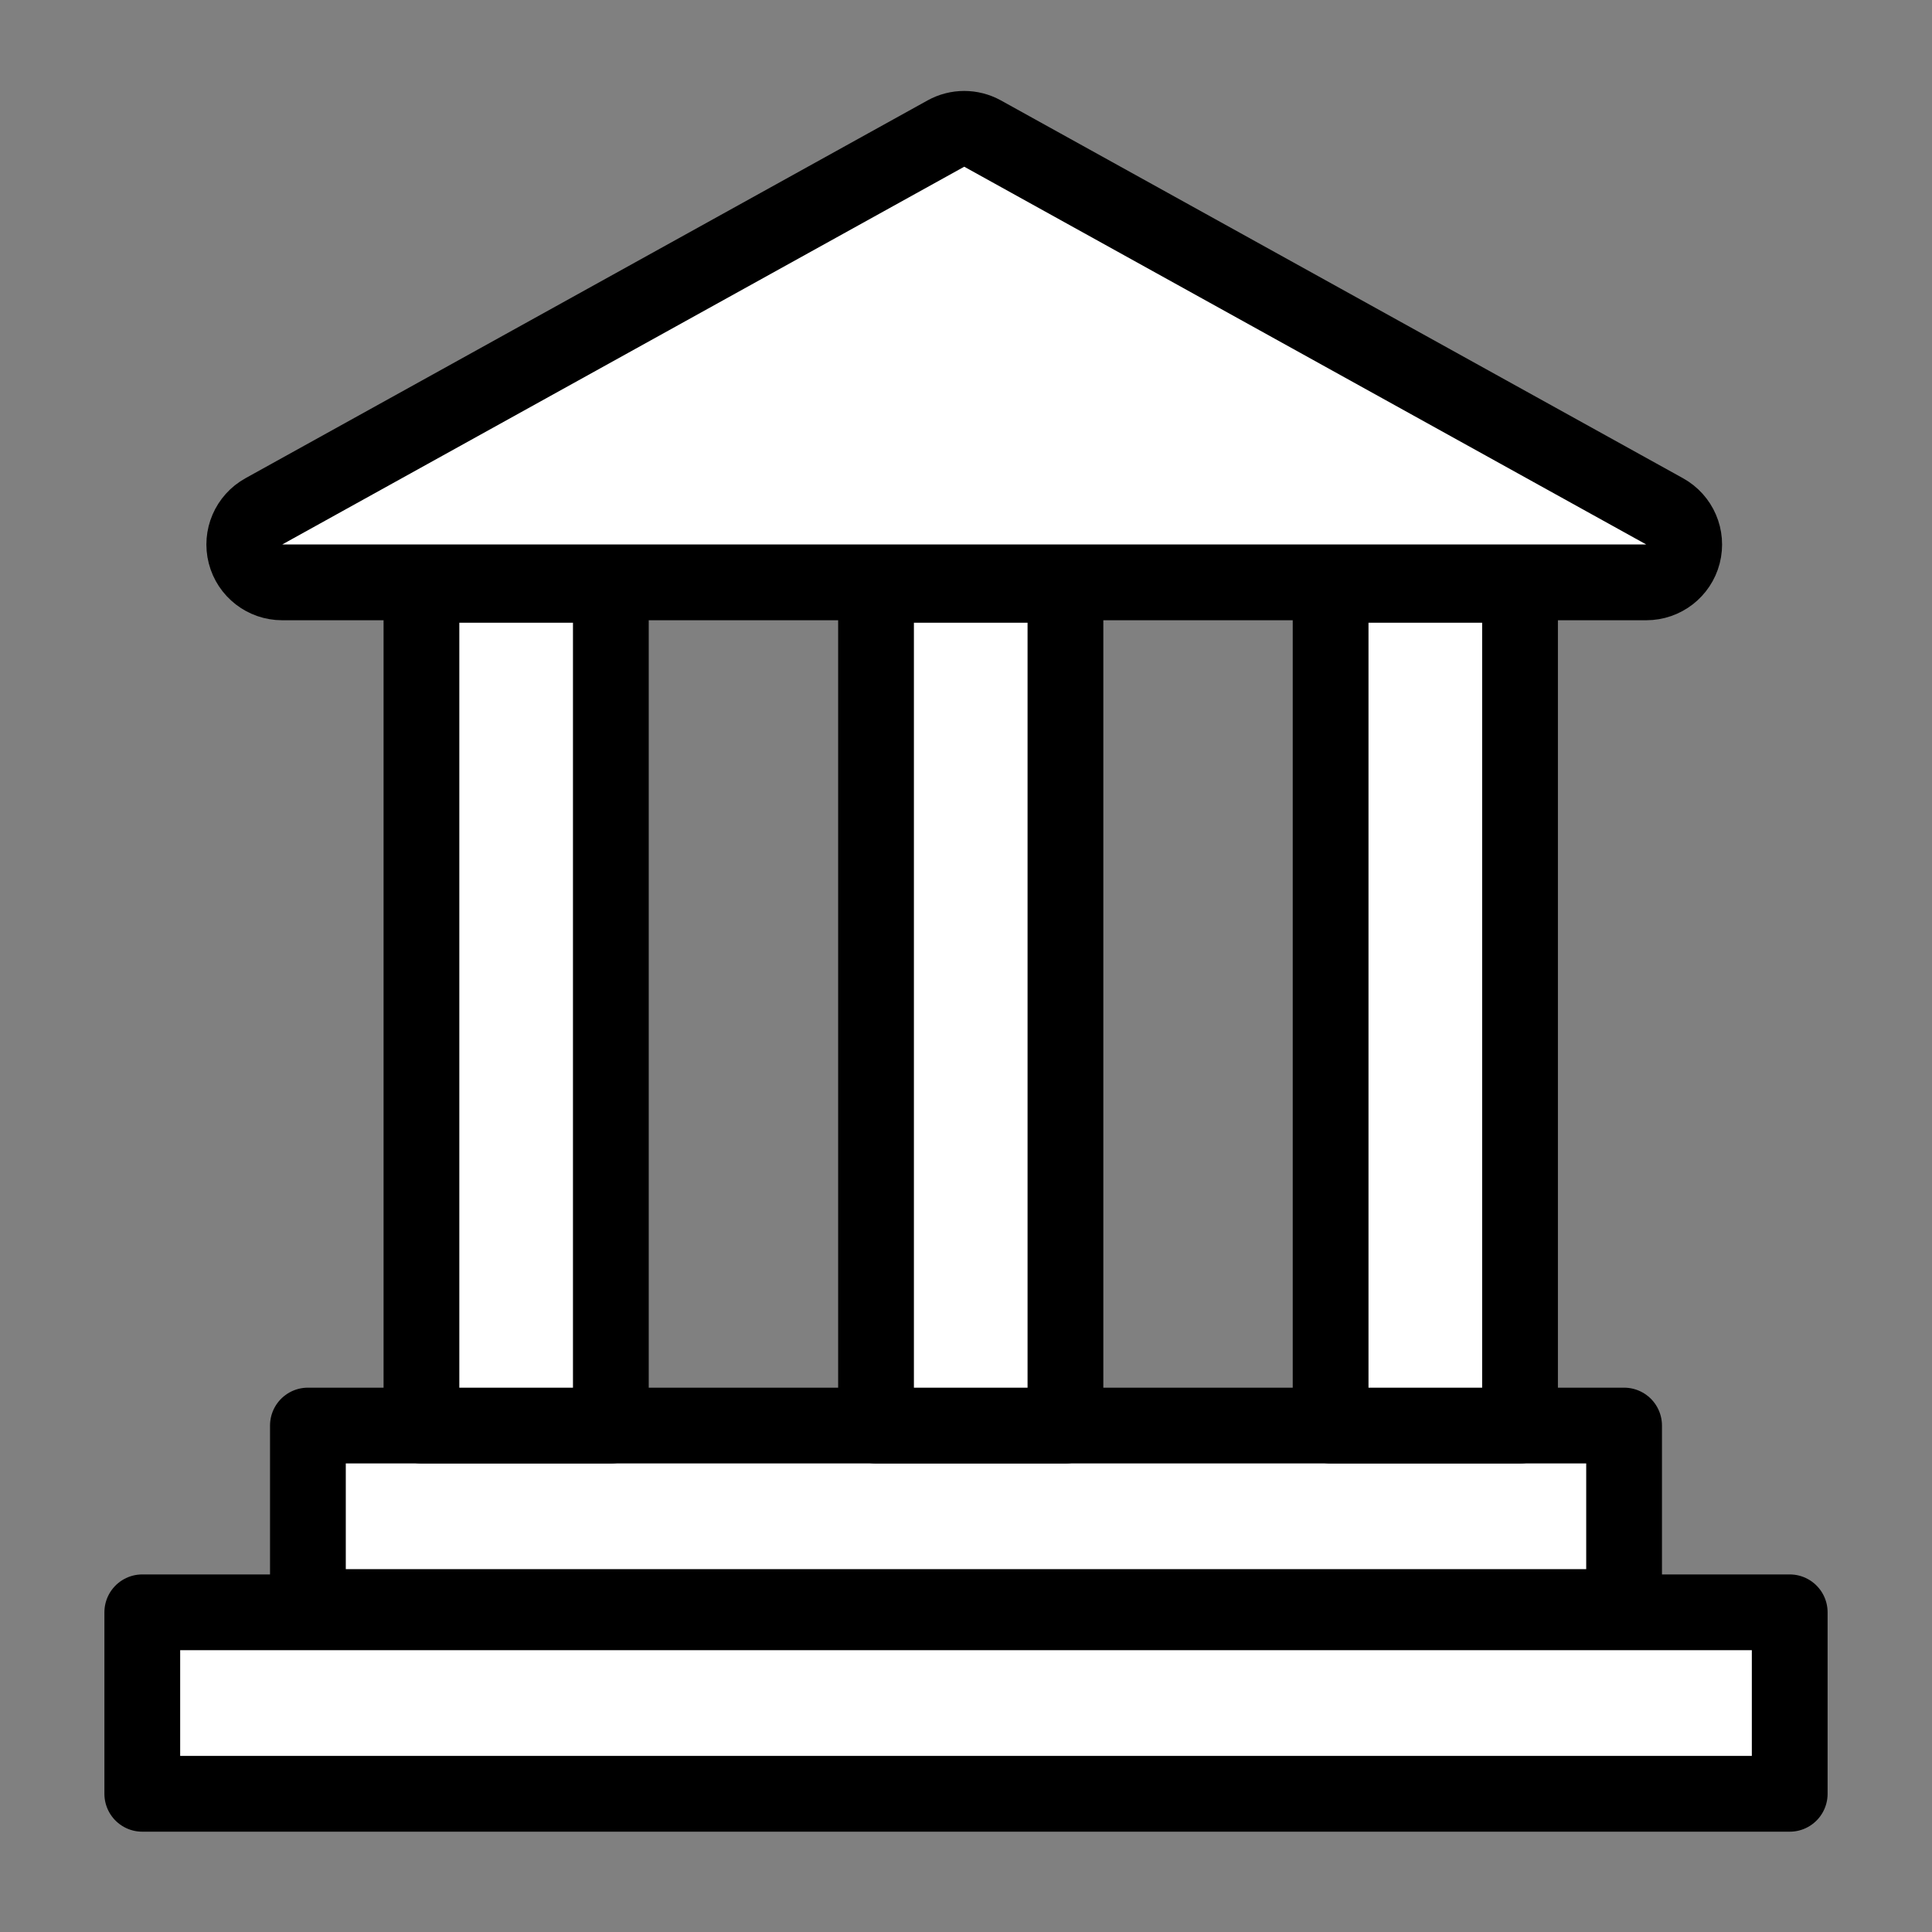
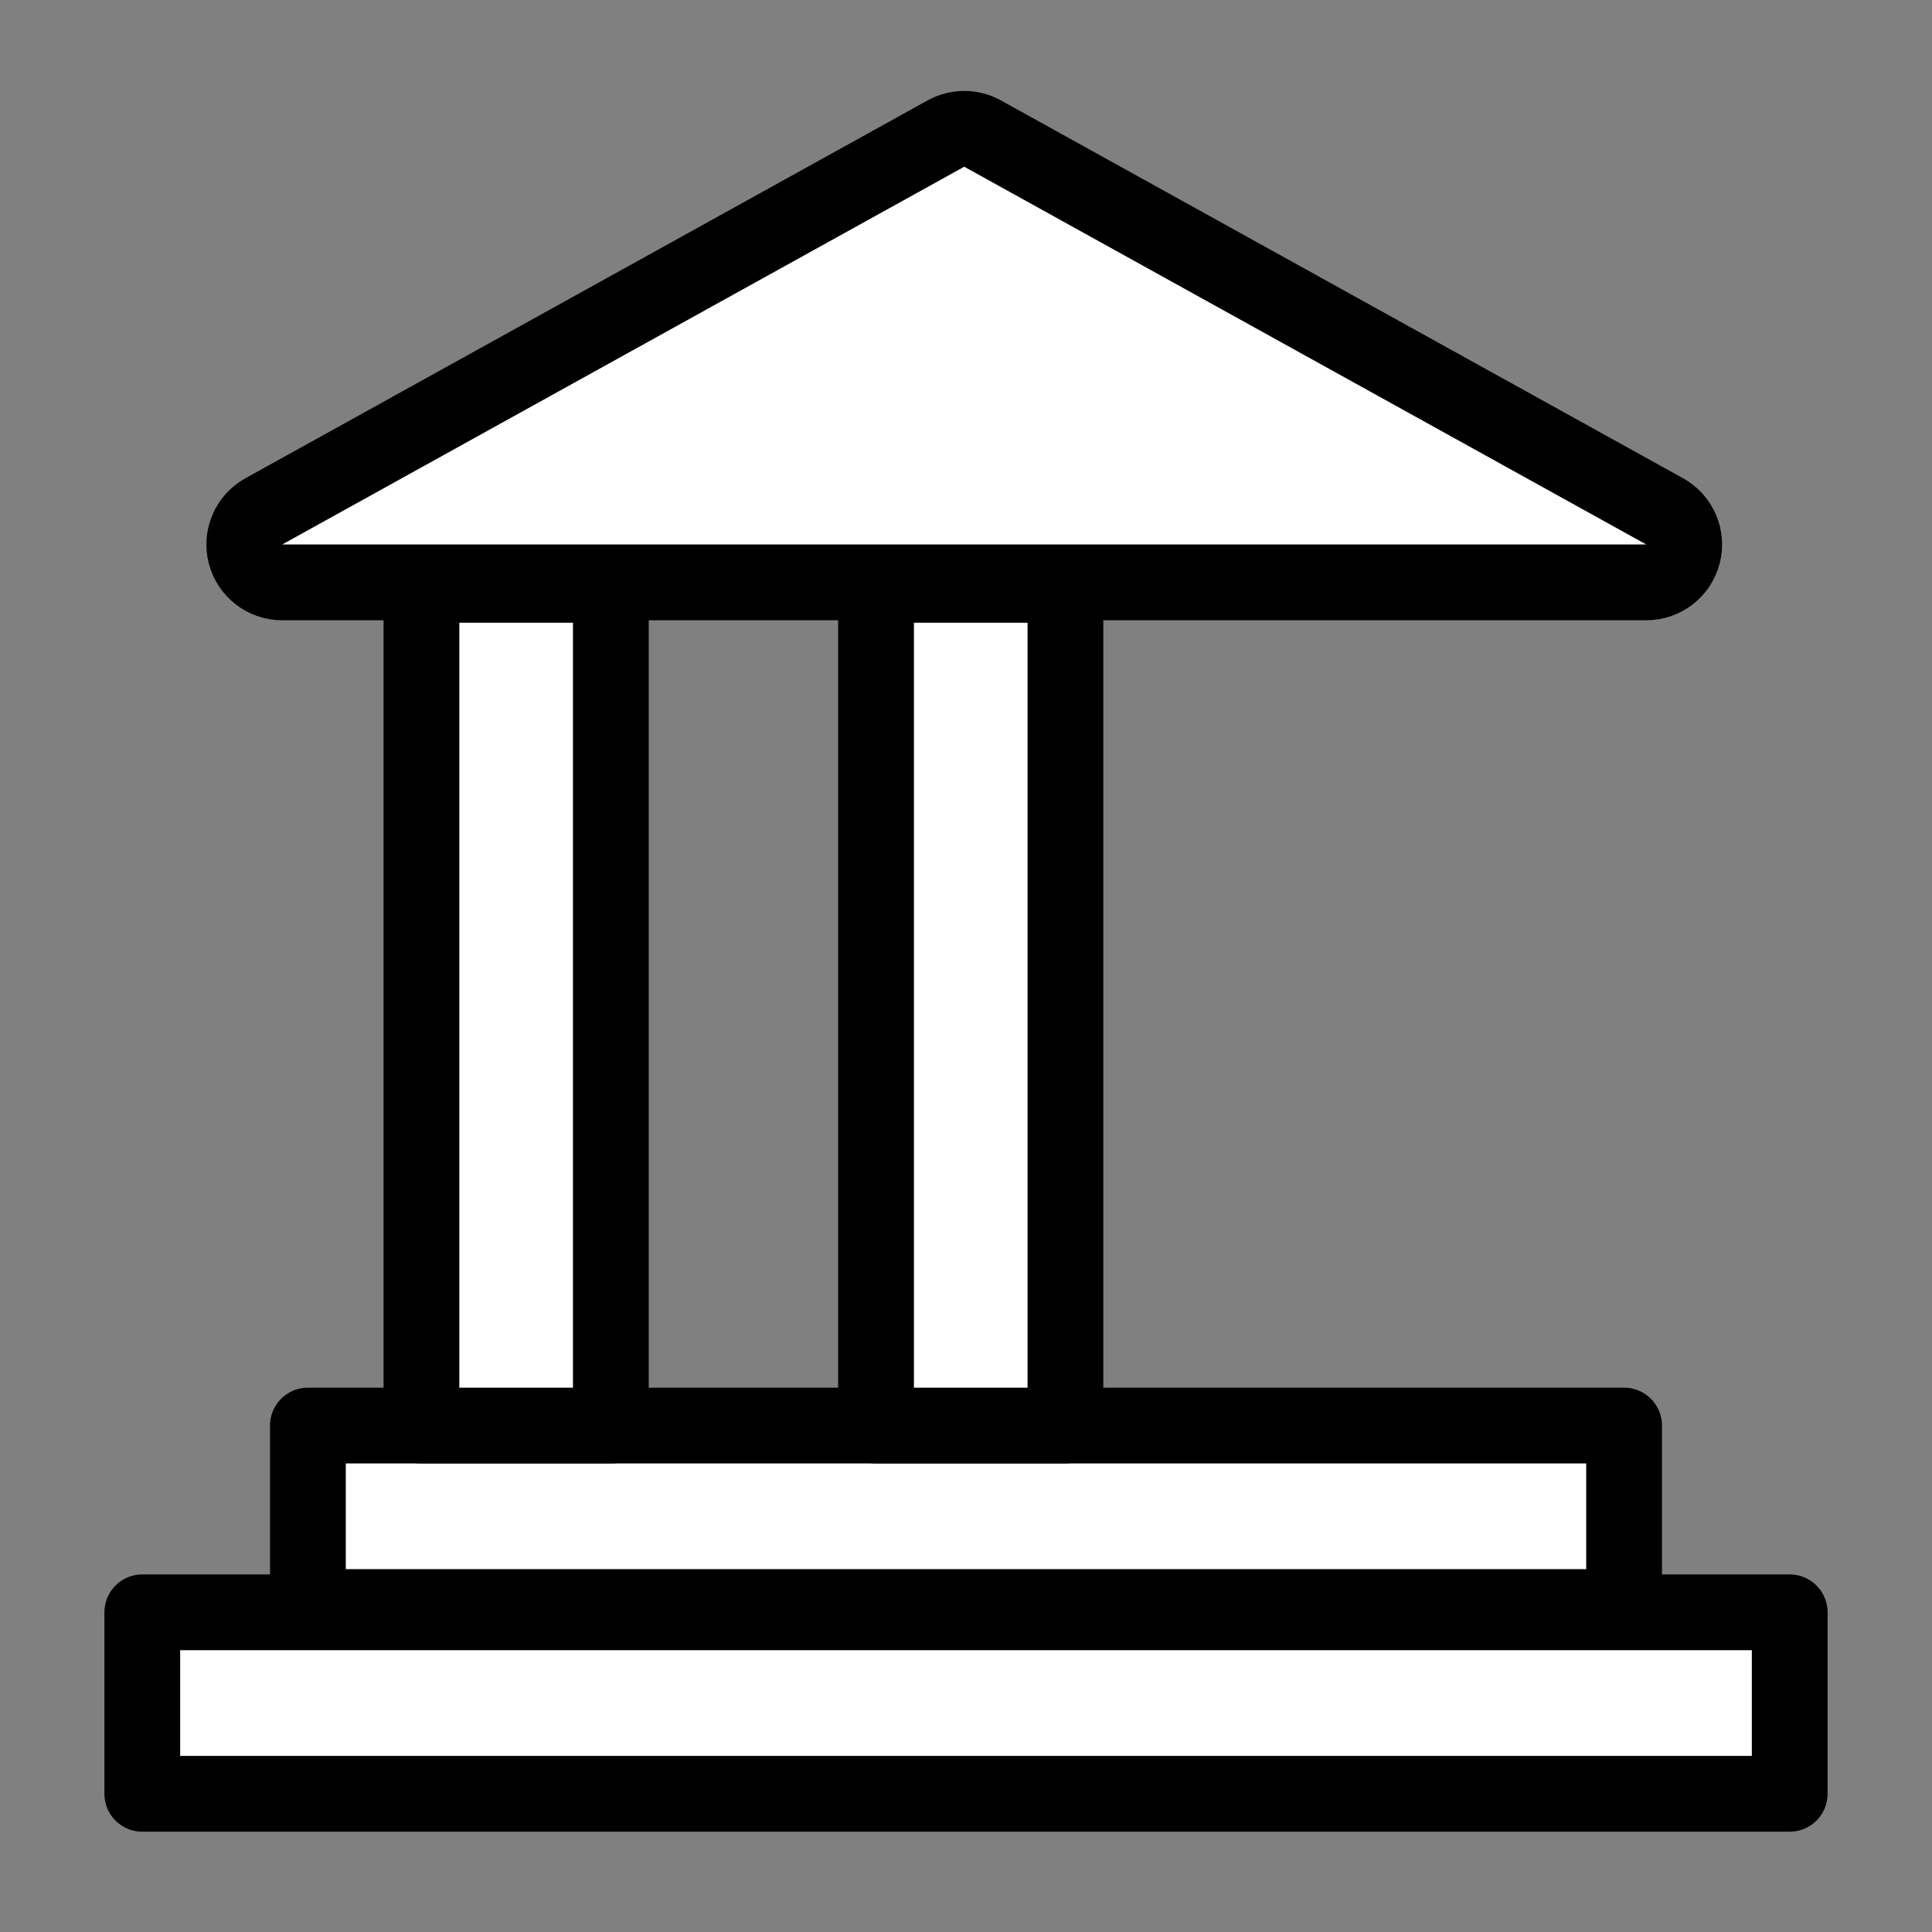
<svg xmlns="http://www.w3.org/2000/svg" width="51" height="51" viewBox="0 0 51 51" fill="none">
  <rect x="0" y="0" width="51" height="51" fill="#808080" stroke="none" />
  <rect x="3.756" y="42.561" width="43.488" height="4.791" fill="white" stroke="black" stroke-width="2" stroke-linejoin="round" />
  <rect x="8.128" y="37.631" width="34.744" height="4.791" fill="white" stroke="black" stroke-width="2" stroke-linejoin="round" />
  <path d="M11.125 15.438H16.125V37.631H11.125V15.438Z" fill="white" stroke="black" stroke-width="2" stroke-linejoin="round" />
  <path d="M23.125 15.438H28.125V37.631H23.125V15.438Z" fill="white" stroke="black" stroke-width="2" stroke-linejoin="round" />
-   <path d="M35.125 15.438H40.125V37.631H35.125V15.438Z" fill="white" stroke="black" stroke-width="2" stroke-linejoin="round" />
  <path d="M25.938 3.526C25.636 3.359 25.27 3.359 24.969 3.526L6.964 13.499C6.565 13.72 6.366 14.182 6.48 14.624C6.594 15.065 6.992 15.373 7.448 15.373H43.459C43.914 15.373 44.313 15.065 44.427 14.624C44.541 14.182 44.342 13.72 43.943 13.499L25.938 3.526Z" fill="white" stroke="black" stroke-width="2" stroke-linejoin="round" />
</svg>